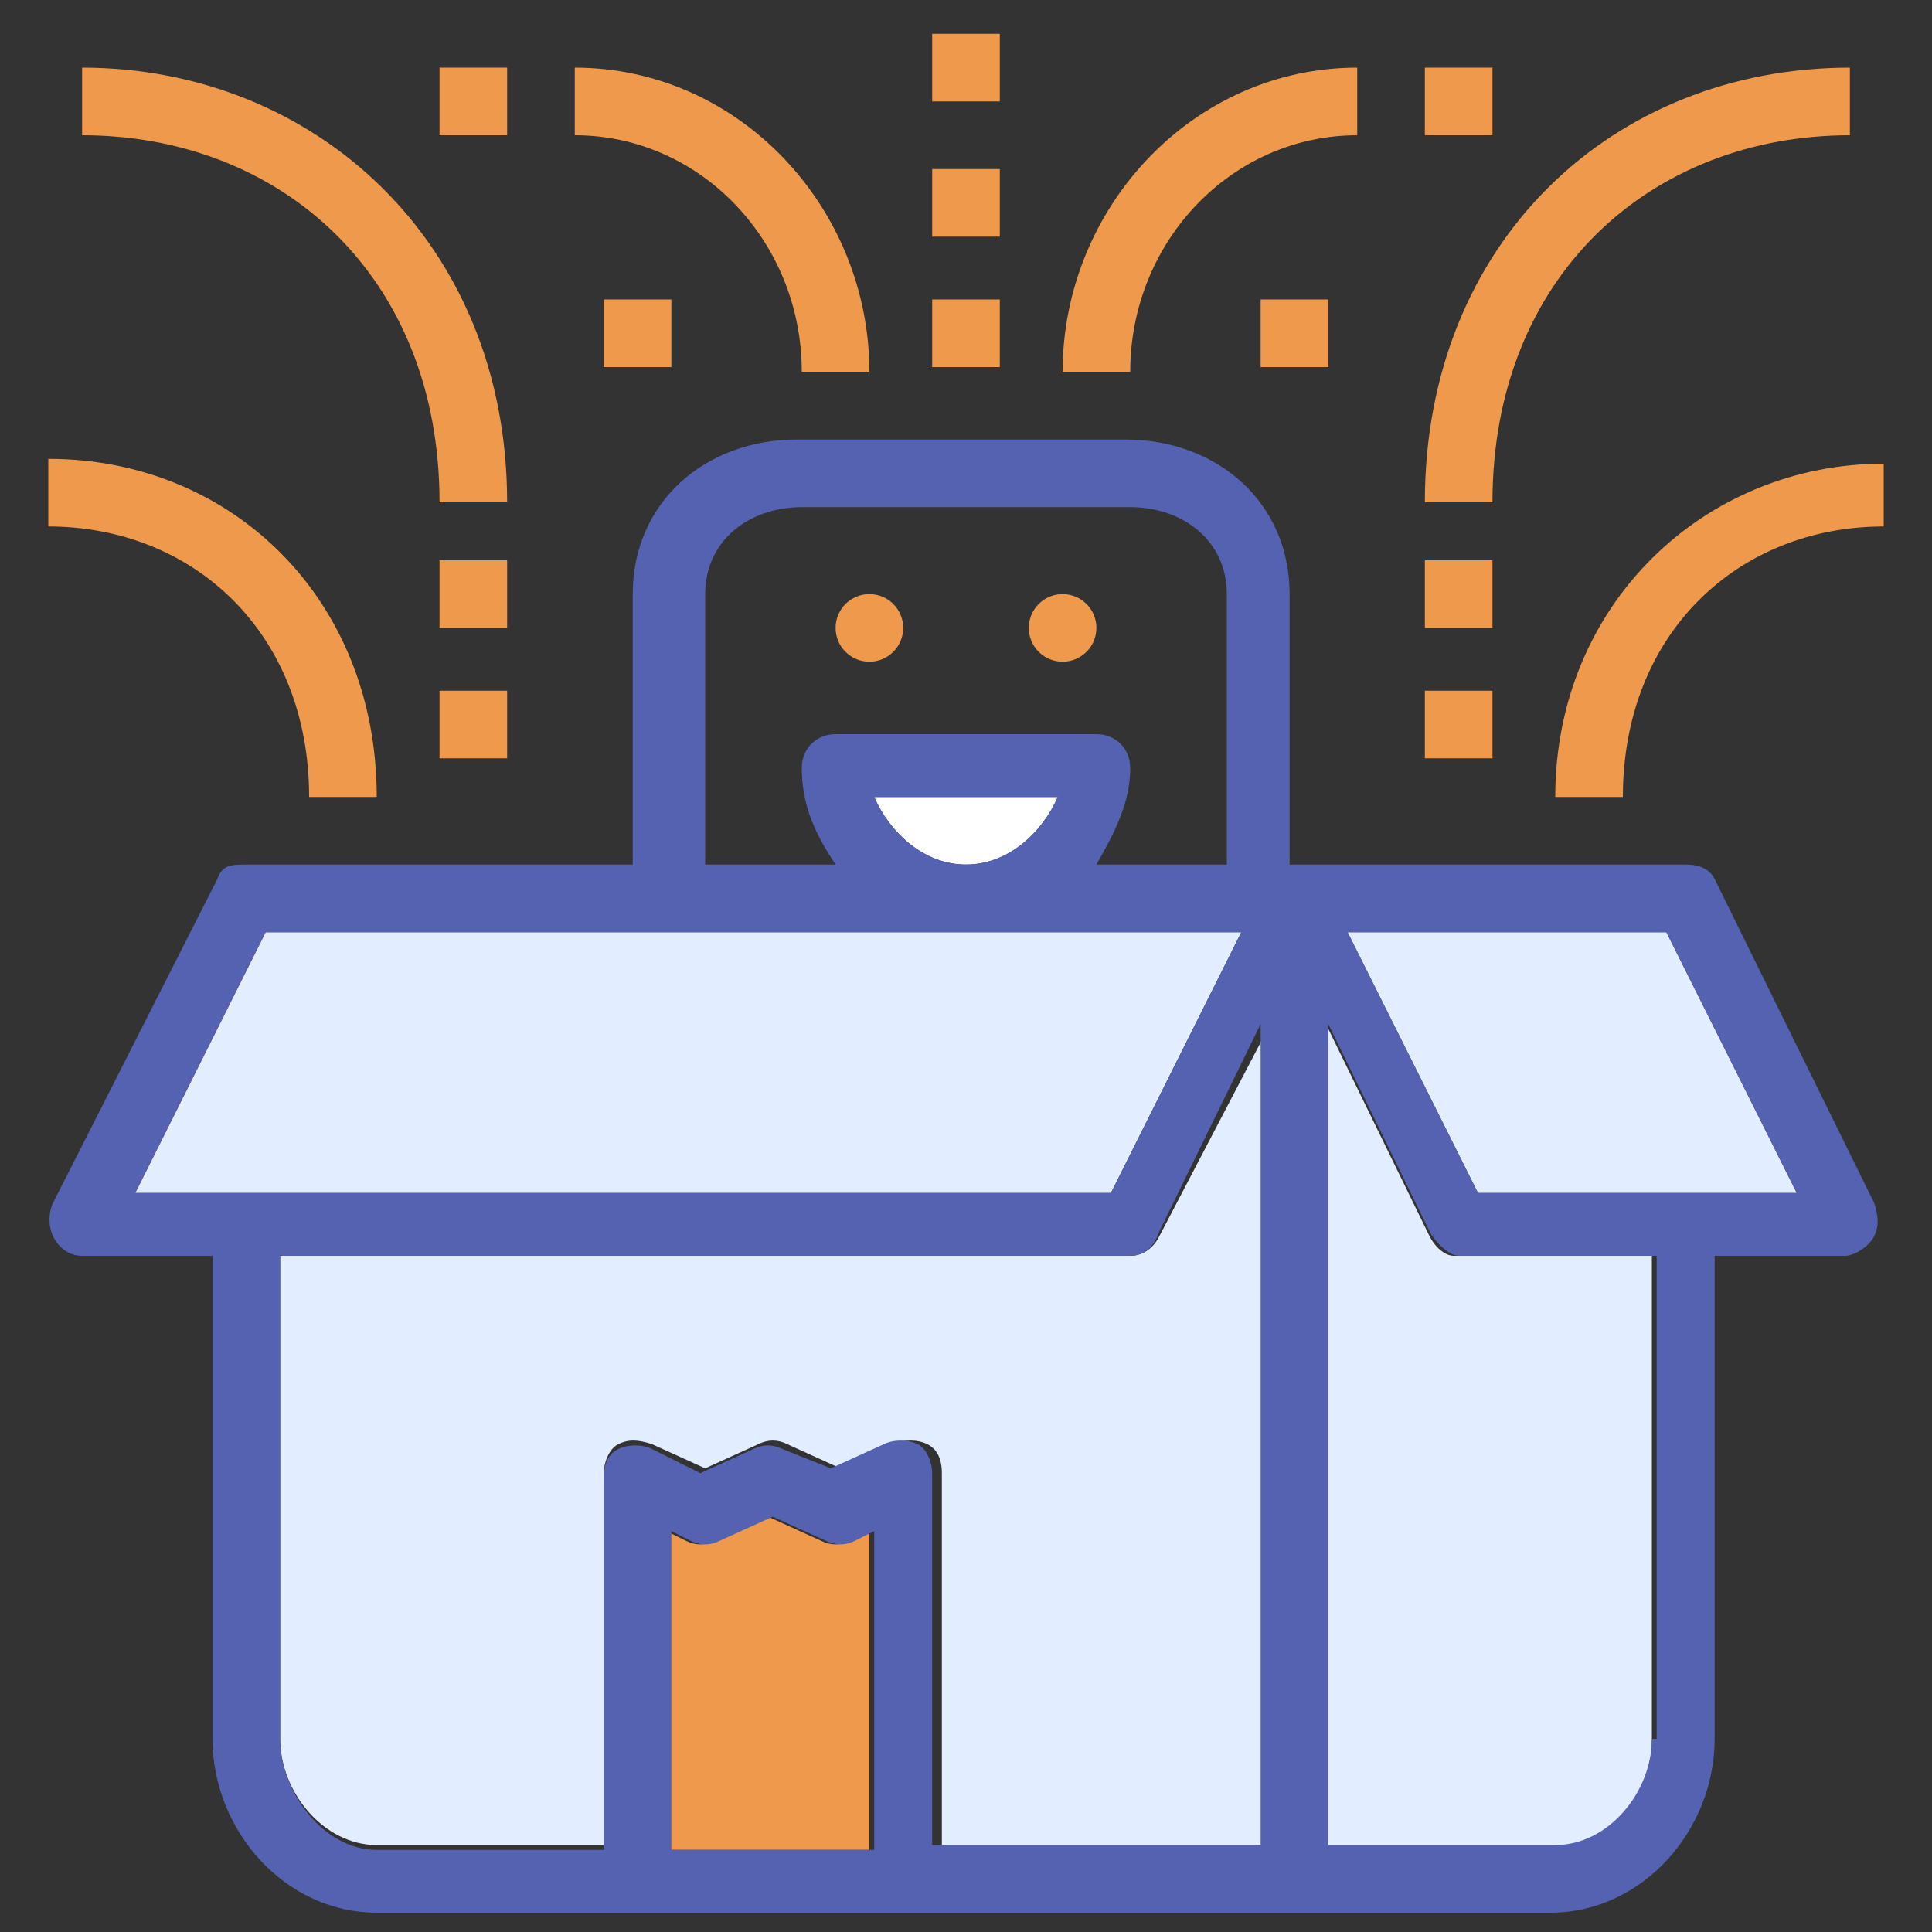
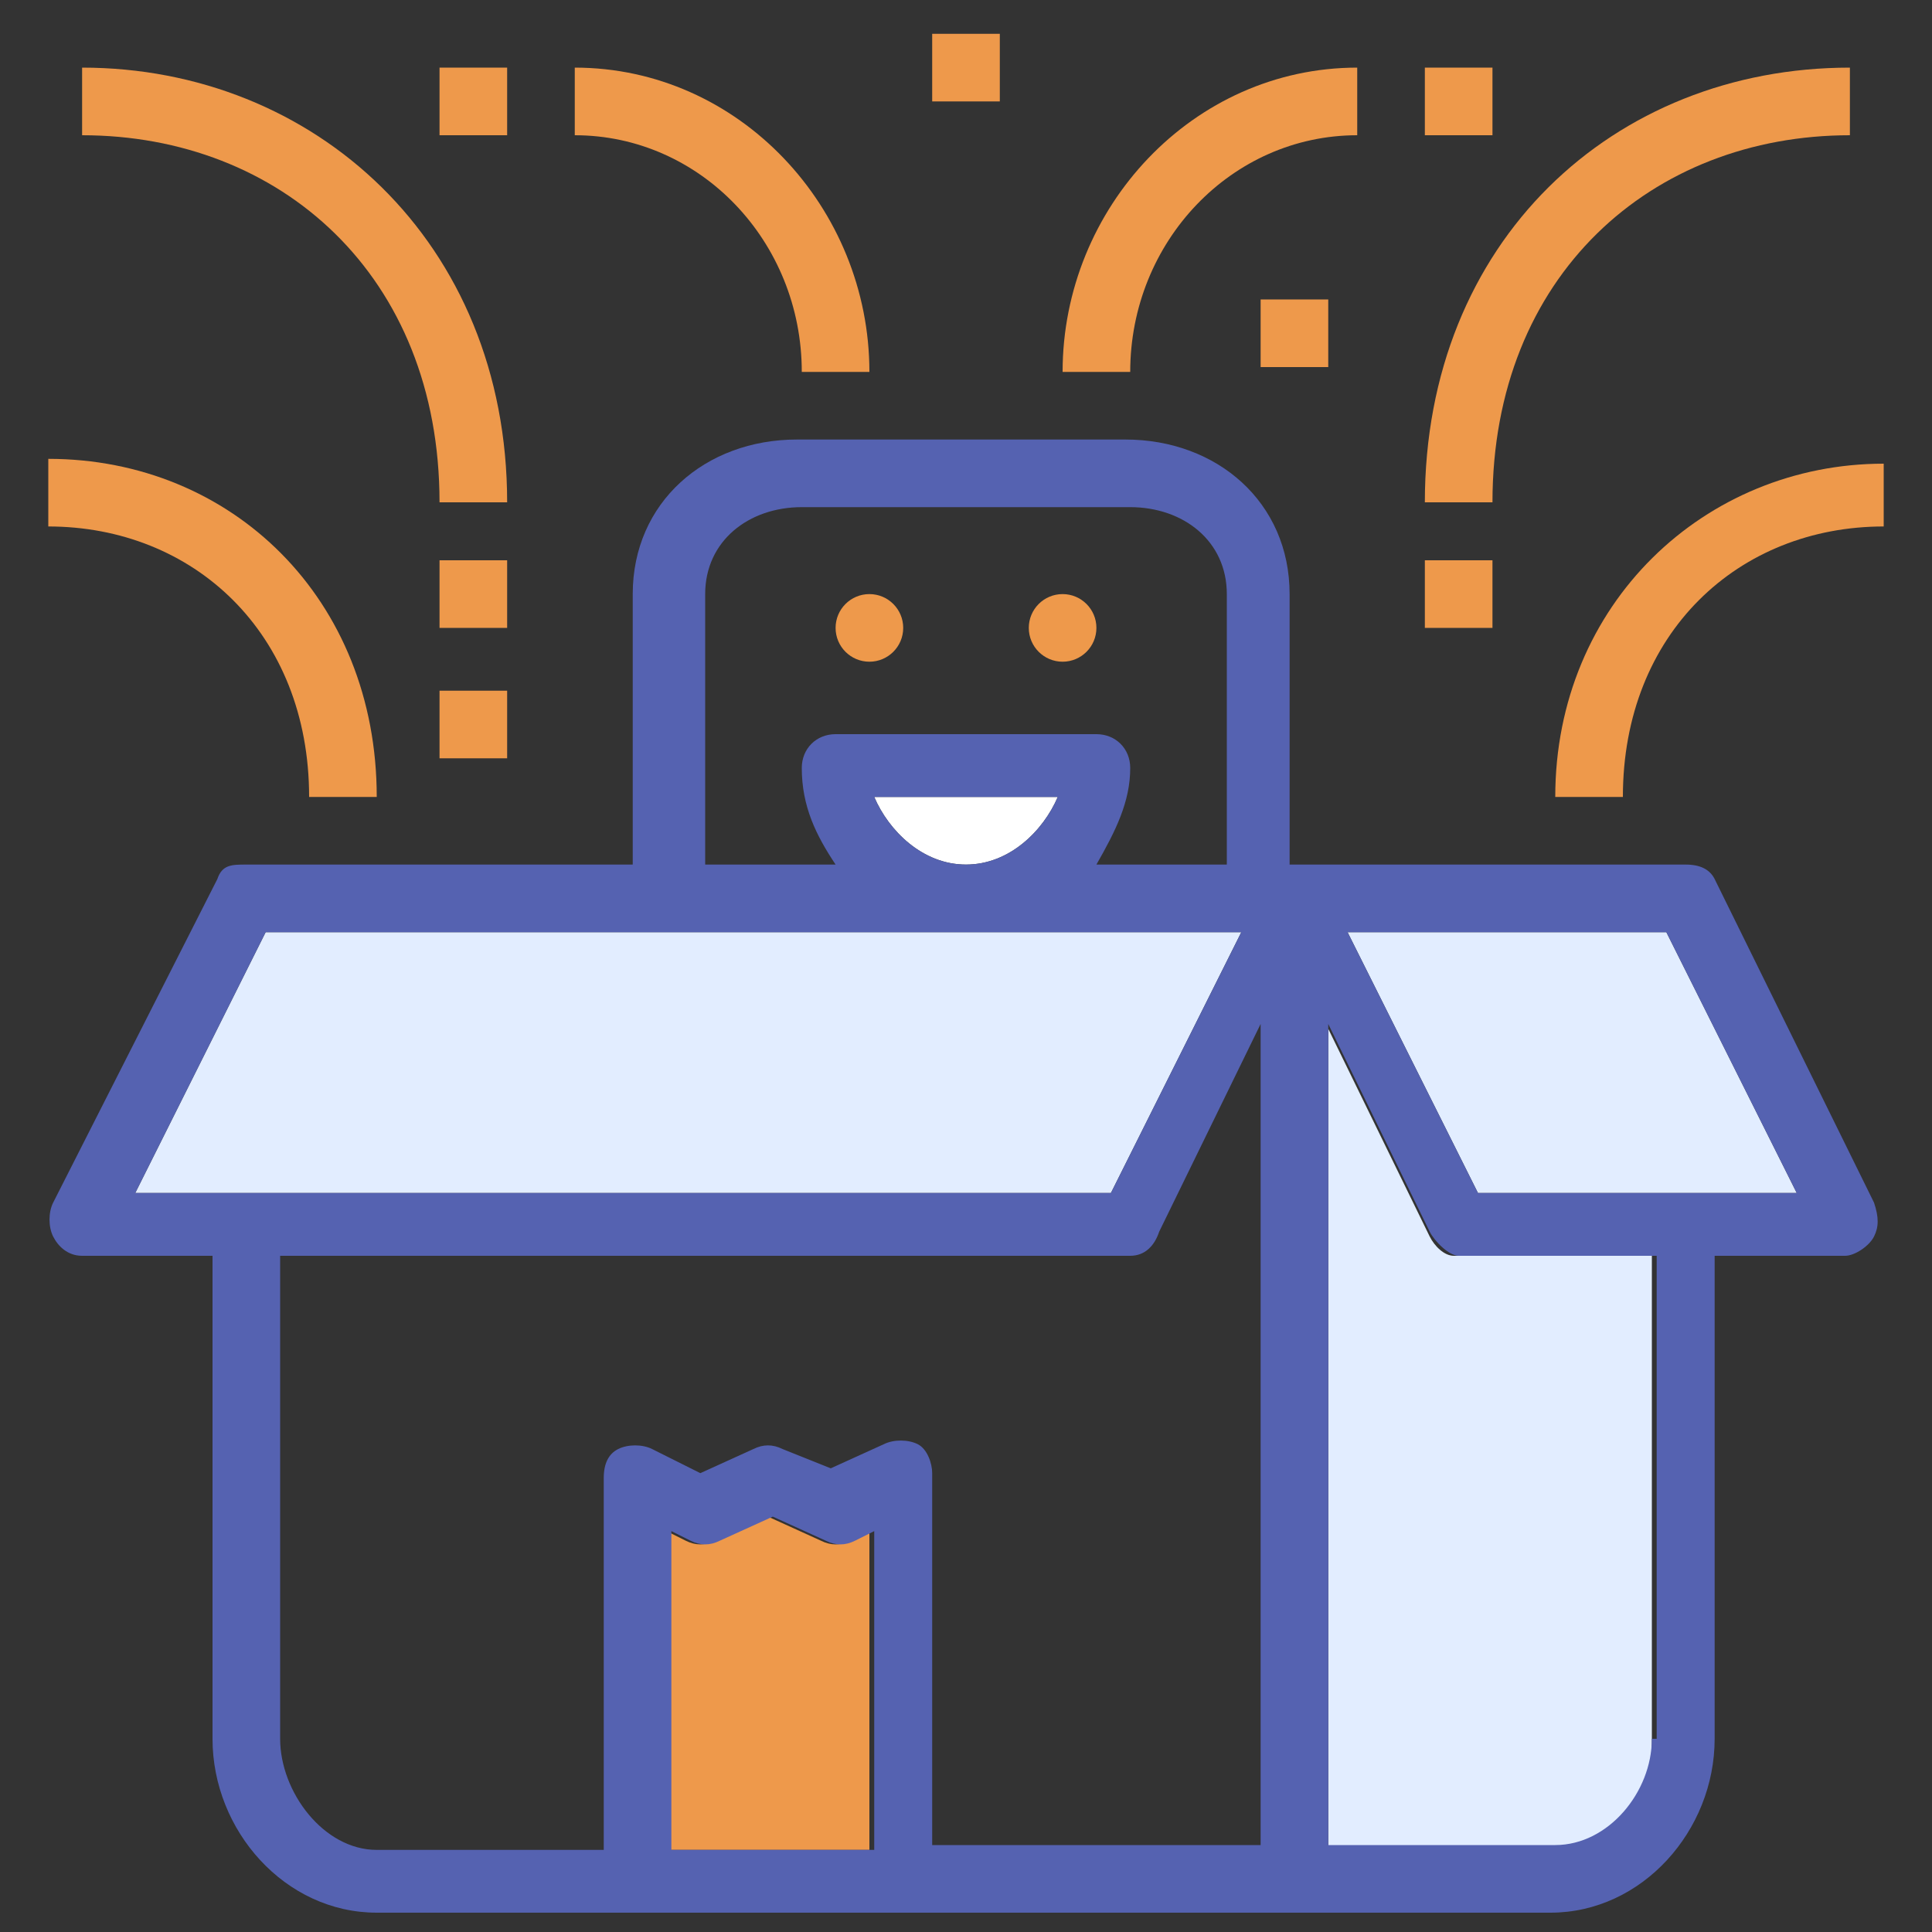
<svg xmlns="http://www.w3.org/2000/svg" version="1.1" id="katman_1" x="0px" y="0px" viewBox="0 0 40 40" style="enable-background:new 0 0 40 40;" xml:space="preserve">
  <rect x="0" y="0" width="40" height="40" fill="#333333" stroke="none" />
  <style type="text/css">
	.st0{fill:#FFFFFF;}
	.st1{fill:#E2EDFF;}
	.st2{fill:#EE994B;}
	.st3{fill:#5562B1;}
</style>
  <g>
    <path class="st0" d="M20,17.9c0.9,0,1.6-0.7,1.9-1.4h-3.8C18.4,17.2,19.1,17.9,20,17.9z" />
    <polygon class="st1" points="25.7,19.3 13.9,19.3 6.4,19.3 5.5,19.3 2.8,24.7 23,24.7  " />
-     <path class="st1" d="M23.4,26H5.8v10c0,1.1,0.9,2.2,2,2.2h4.7v-7.7c0-0.2,0.1-0.5,0.3-0.6c0.2-0.1,0.4-0.1,0.7,0l1.1,0.5l1.1-0.5   c0.2-0.1,0.4-0.1,0.6,0l1.1,0.5l1.1-0.5c0.2-0.1,0.5-0.1,0.7,0c0.2,0.1,0.3,0.3,0.3,0.6v7.7h6.8v-17L24,25.6   C23.9,25.8,23.7,26,23.4,26z" />
    <path class="st2" d="M17,31.9l-1.1-0.5l-1.1,0.5c-0.2,0.1-0.4,0.1-0.6,0l-0.4-0.2v6.6H18v-6.6l-0.4,0.2C17.4,32,17.2,32,17,31.9z" />
    <path class="st1" d="M29.6,25.6l-2.1-4.3v17h4.7c1.1,0,2-1.1,2-2.2V26h-4.1C29.9,26,29.7,25.8,29.6,25.6z" />
    <polygon class="st1" points="33.6,19.3 27.9,19.3 30.6,24.7 37.2,24.7 34.5,19.3  " />
    <g>
      <path class="st3" d="M35.5,18.2c-0.1-0.2-0.3-0.3-0.6-0.3h-1.4h-6.8v-5.6c0-1.9-1.5-3.2-3.4-3.2h-6.8c-1.9,0-3.4,1.3-3.4,3.2v5.6    H6.4H5.1c-0.3,0-0.5,0-0.6,0.3l-3.4,6.7c-0.1,0.2-0.1,0.5,0,0.7C1.2,25.8,1.4,26,1.7,26h2.7v10c0,1.9,1.5,3.6,3.4,3.6h5.4h5.4h8.1    h5.4c1.9,0,3.4-1.7,3.4-3.6V26h2.7c0.2,0,0.5-0.2,0.6-0.4c0.1-0.2,0.1-0.4,0-0.7L35.5,18.2z M14.6,12.3c0-1.1,0.9-1.8,2-1.8h6.8    c1.1,0,2,0.7,2,1.8v5.6h-2.7c0.4-0.7,0.7-1.3,0.7-2c0-0.4-0.3-0.7-0.7-0.7h-5.4c-0.4,0-0.7,0.3-0.7,0.7c0,0.8,0.3,1.4,0.7,2h-2.7    V12.3z M18.1,16.5h3.8c-0.3,0.7-1,1.4-1.9,1.4C19.1,17.9,18.4,17.2,18.1,16.5z M5.5,19.3h0.9h7.5h11.8L23,24.7H2.8L5.5,19.3z     M5.8,36V26h17.6c0.3,0,0.5-0.2,0.6-0.5l2.1-4.3v17h-6.8v-7.7c0-0.2-0.1-0.5-0.3-0.6c-0.2-0.1-0.5-0.1-0.7,0l-1.1,0.5L16.2,30    c-0.2-0.1-0.4-0.1-0.6,0l-1.1,0.5L13.5,30c-0.2-0.1-0.5-0.1-0.7,0c-0.2,0.1-0.3,0.3-0.3,0.6v7.7H7.8C6.7,38.3,5.8,37.1,5.8,36z     M13.9,38.3v-6.6l0.4,0.2c0.2,0.1,0.4,0.1,0.6,0l1.1-0.5l1.1,0.5c0.2,0.1,0.4,0.1,0.6,0l0.4-0.2v6.6H13.9z M34.2,36    c0,1.1-0.9,2.2-2,2.2h-4.7v-17l2.1,4.3c0.1,0.2,0.4,0.5,0.6,0.5h4.1V36z M30.6,24.7l-2.7-5.4h5.7h0.9l2.7,5.4H30.6z" />
      <circle class="st2" cx="18" cy="13" r="0.7" />
      <circle class="st2" cx="22" cy="13" r="0.7" />
      <path class="st2" d="M6.4,16.5h1.4c0-4.1-3-7-6.8-7v1.4C4,10.9,6.4,13.1,6.4,16.5z" />
      <path class="st2" d="M9.1,10.4h1.4c0-5.4-4-9-8.8-9v1.4C5.8,2.8,9.1,5.7,9.1,10.4z" />
      <path class="st2" d="M16.6,7.7H18c0-3.4-2.7-6.3-6.1-6.3v1.4C14.5,2.8,16.6,5,16.6,7.7z" />
      <path class="st2" d="M32.2,16.5h1.4c0-3.4,2.4-5.6,5.4-5.6V9.6C35.3,9.6,32.2,12.5,32.2,16.5z" />
      <path class="st2" d="M38.3,2.8V1.4c-4.9,0-8.8,3.6-8.8,9h1.4C30.9,5.7,34.2,2.8,38.3,2.8z" />
      <path class="st2" d="M28.1,2.8V1.4c-3.4,0-6.1,2.9-6.1,6.3h1.4C23.4,5,25.5,2.8,28.1,2.8z" />
      <rect x="9.1" y="11.6" class="st2" width="1.4" height="1.4" />
      <rect x="9.1" y="14.3" class="st2" width="1.4" height="1.4" />
      <rect x="29.5" y="11.6" class="st2" width="1.4" height="1.4" />
-       <rect x="29.5" y="14.3" class="st2" width="1.4" height="1.4" />
      <rect x="9.1" y="1.4" class="st2" width="1.4" height="1.4" />
      <rect x="29.5" y="1.4" class="st2" width="1.4" height="1.4" />
-       <rect x="19.3" y="6.2" class="st2" width="1.4" height="1.4" />
-       <rect x="19.3" y="3.5" class="st2" width="1.4" height="1.4" />
      <rect x="19.3" y="0.7" class="st2" width="1.4" height="1.4" />
-       <rect x="12.5" y="6.2" class="st2" width="1.4" height="1.4" />
      <rect x="26.1" y="6.2" class="st2" width="1.4" height="1.4" />
    </g>
  </g>
</svg>